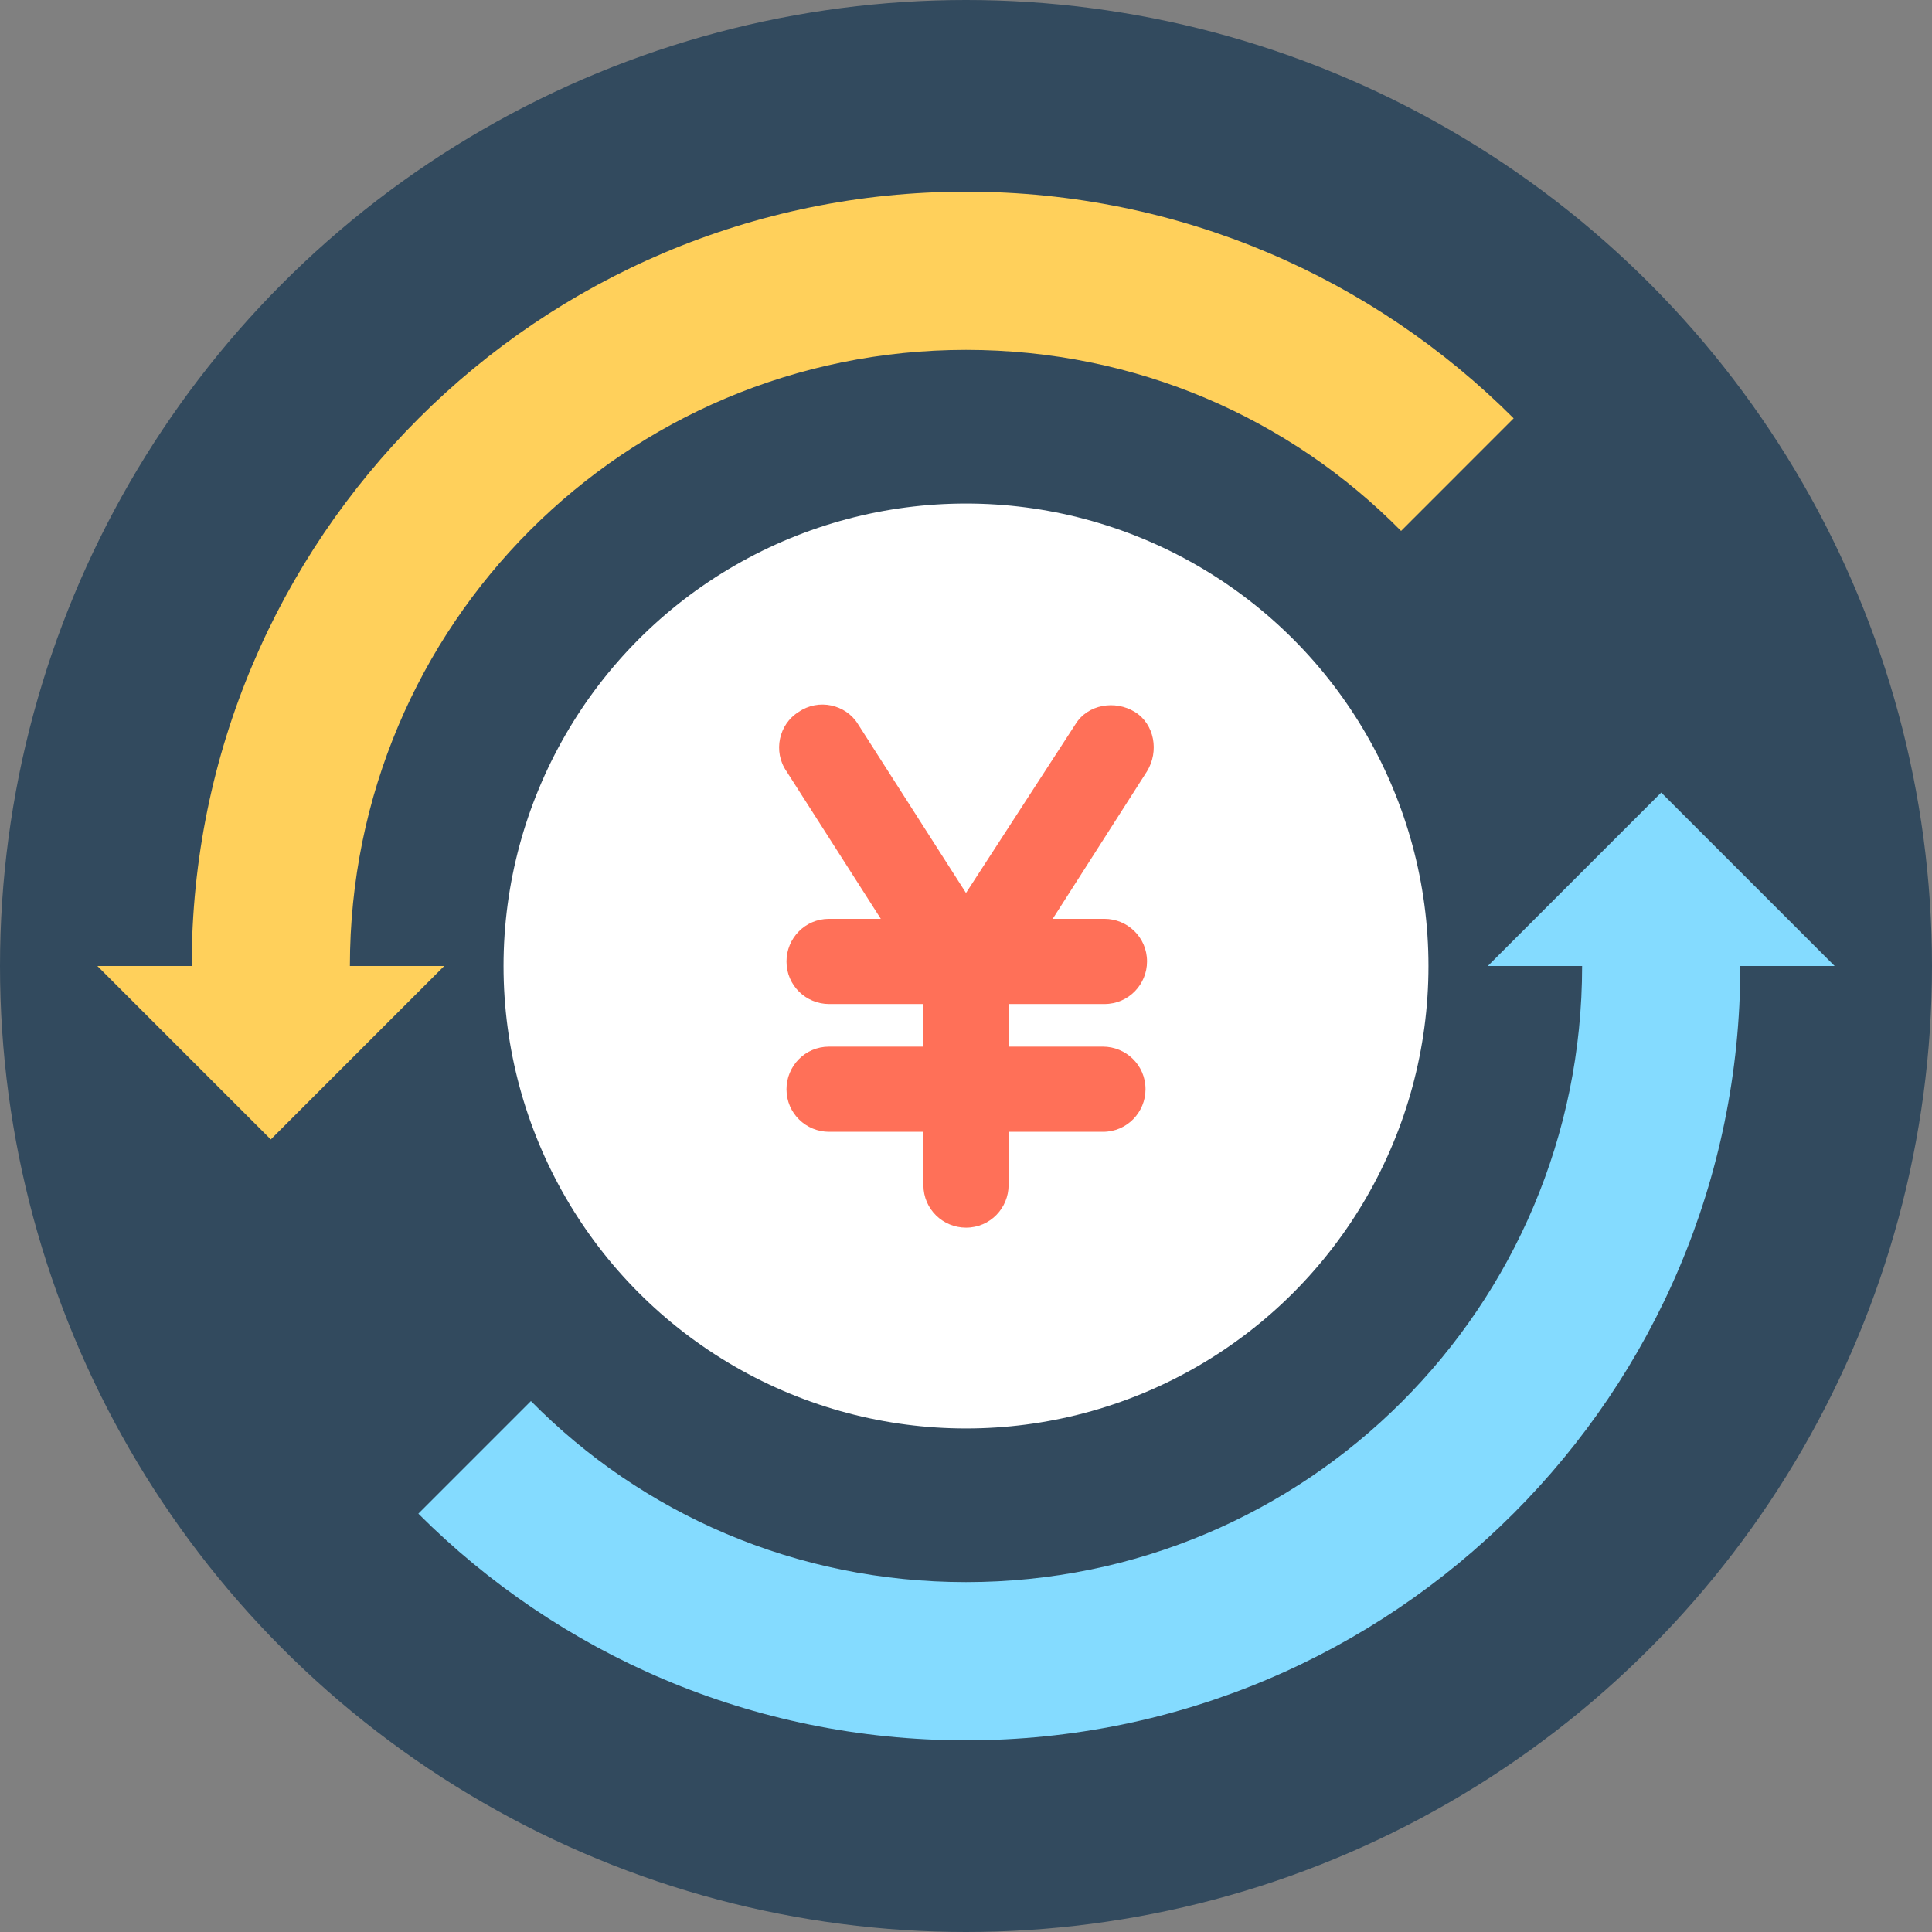
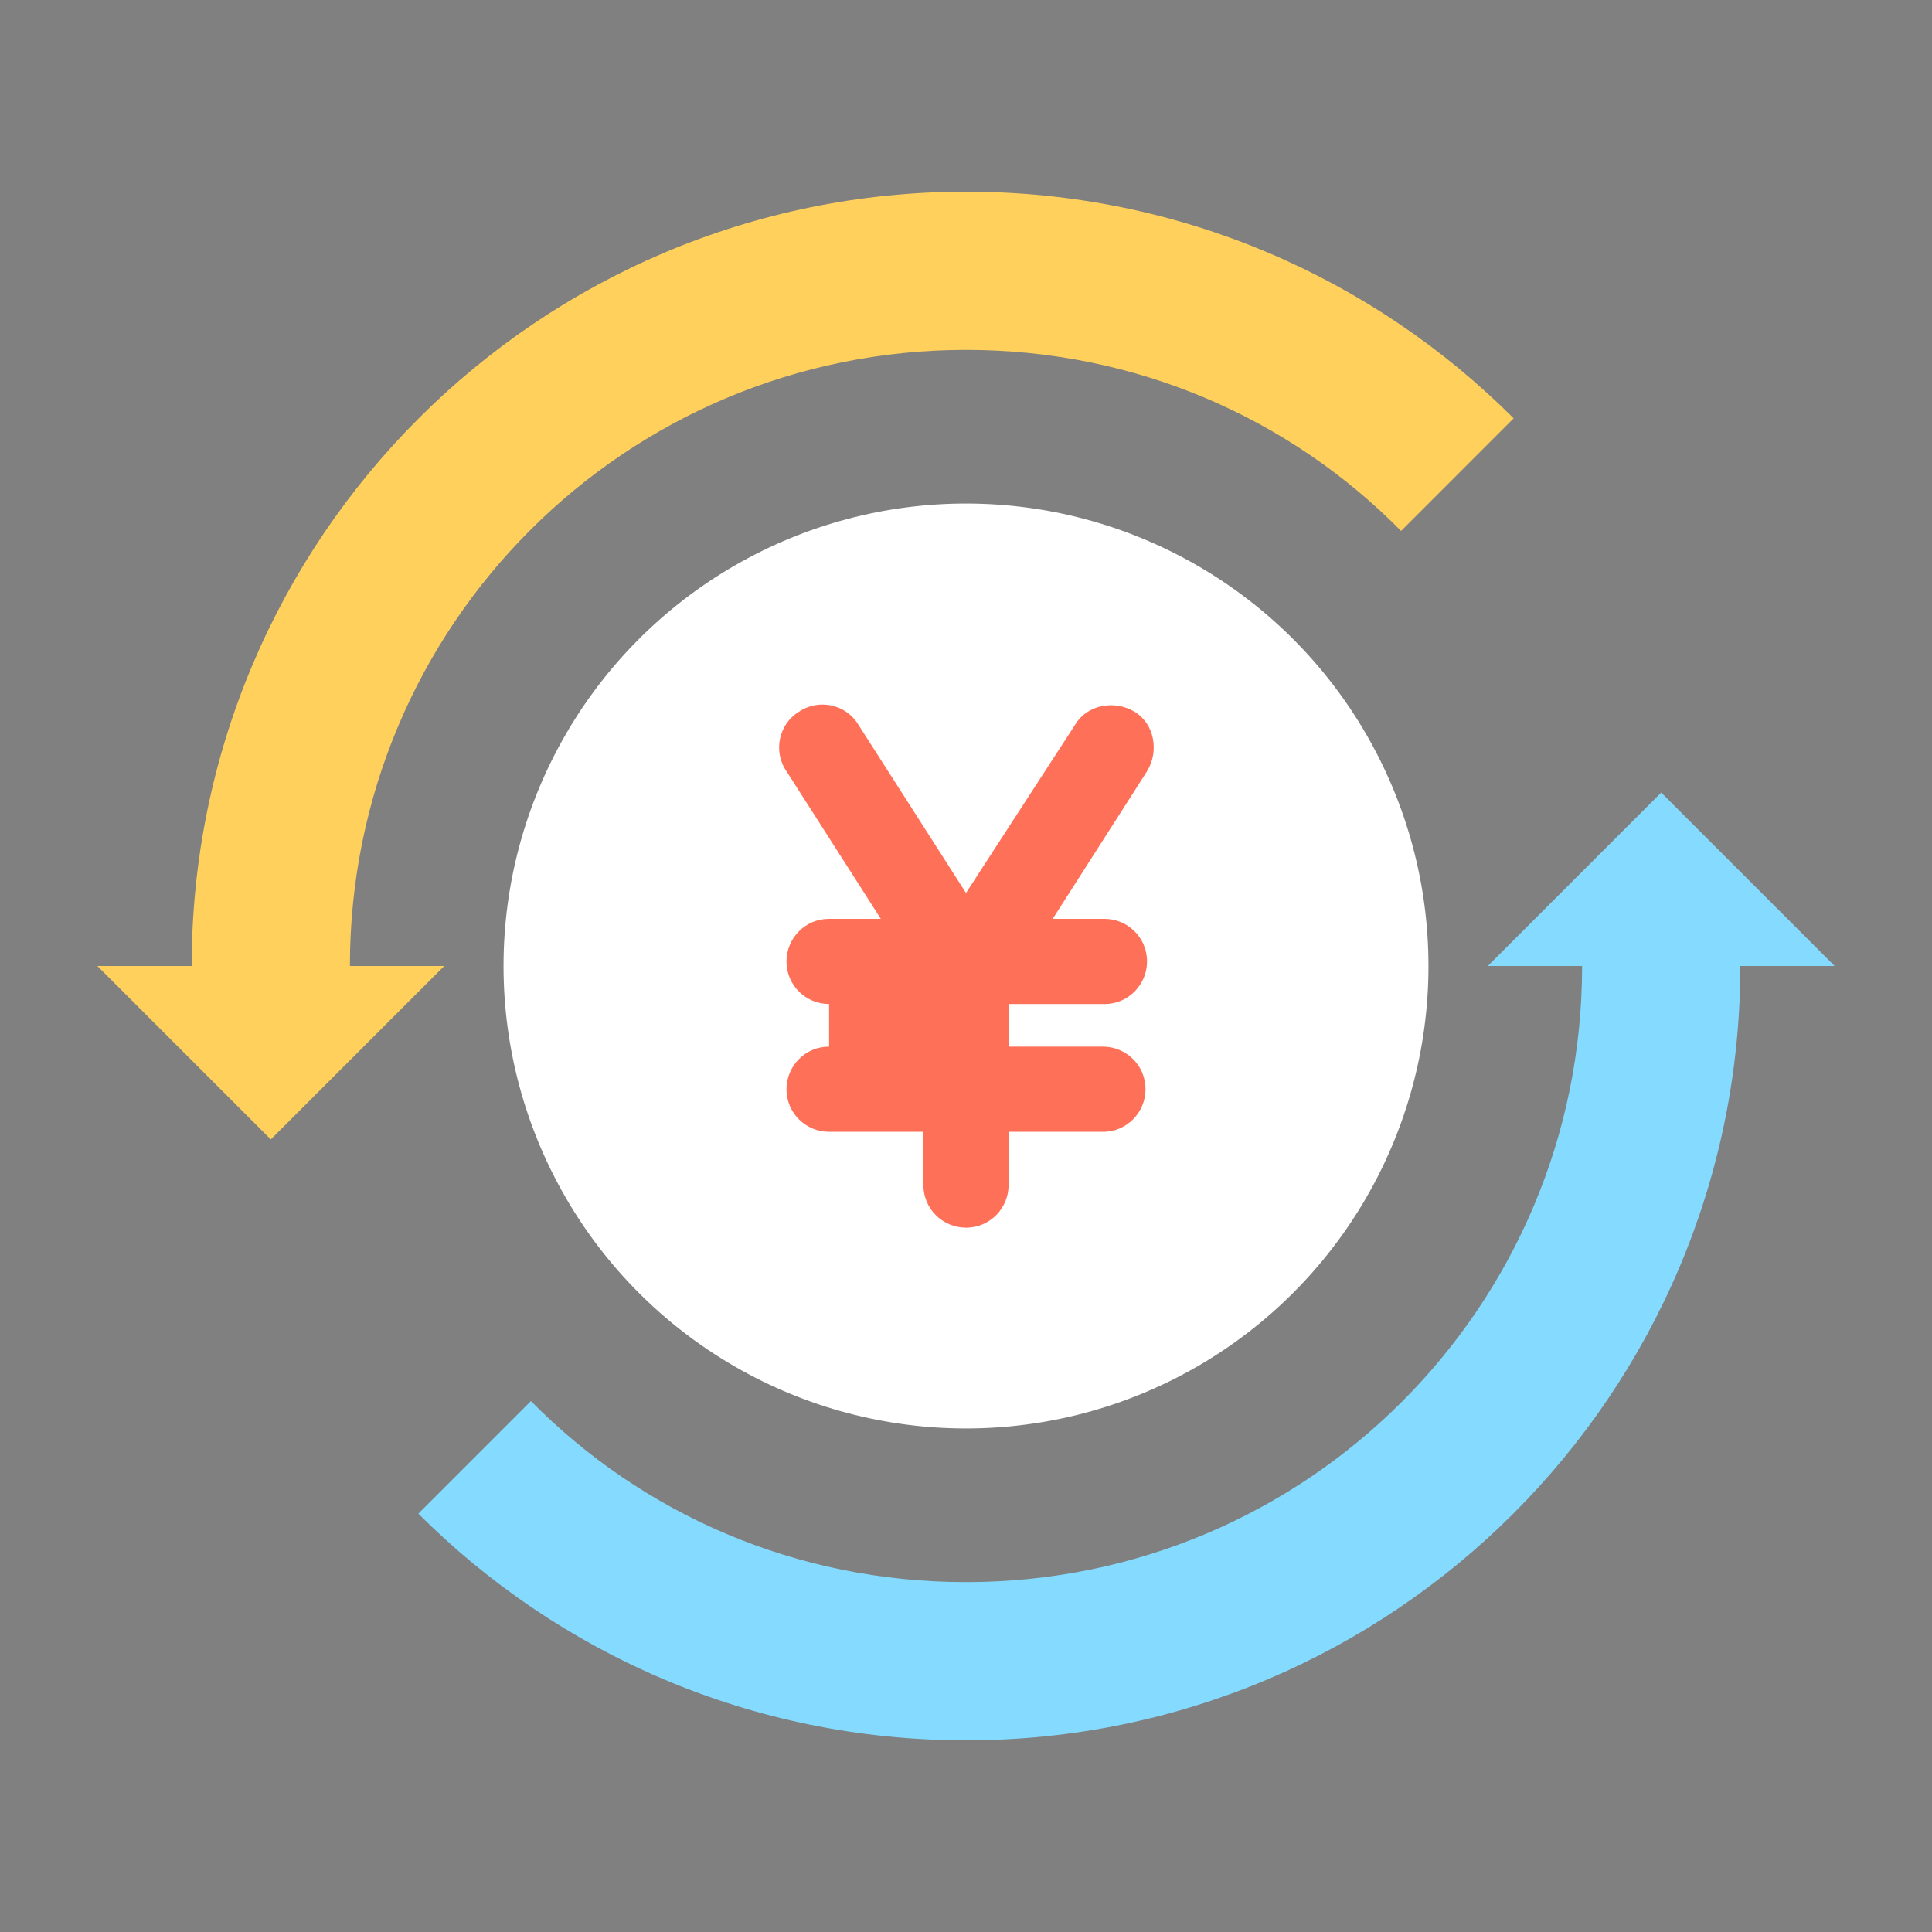
<svg xmlns="http://www.w3.org/2000/svg" height="800px" width="800px" version="1.1" id="Layer_1" viewBox="0 0 508 508" xml:space="preserve">
  <rect x="0" y="0" width="508" height="508" fill="#808080" stroke="none" />
-   <circle style="fill:#324A5E;" cx="254" cy="254" r="254" />
  <circle style="fill:#FFFFFF;" cx="254" cy="254" r="121.6" />
  <path style="fill:#FFD05B;" d="M92,254c0-89.6,72.4-162,162-162c44.8,0,85.2,18,114.4,47.6L398,110c-36.8-36.8-87.6-59.6-144-59.6  C141.6,50.4,50.4,141.6,50.4,254H25.6l45.6,45.6l45.6-45.6H92z" />
  <path style="fill:#84DBFF;" d="M436.8,208.4L391.2,254H416c0,89.6-72.4,162-162,162c-44.8,0-85.2-18-114.4-47.6L110,398  c36.8,36.8,87.6,59.6,144,59.6c112.4,0,203.6-91.2,203.6-203.6h24.8L436.8,208.4z" />
-   <path style="fill:#FF7058;" d="M290.4,264c6.4,0,11.2-5.2,11.2-11.2c0-6.4-5.2-11.2-11.2-11.2h-13.6l24.8-38.8  c3.2-5.2,2-12.4-3.2-15.6c-5.2-3.2-12.4-2-15.6,3.2L254,234.8l-28.4-44.4c-3.2-5.2-10.4-6.8-15.6-3.2c-5.2,3.2-6.8,10.4-3.2,15.6  l24.8,38.8H218c-6.4,0-11.2,5.2-11.2,11.2c0,6.4,5.2,11.2,11.2,11.2h24.8v11.2H218c-6.4,0-11.2,5.2-11.2,11.2  c0,6.4,5.2,11.2,11.2,11.2h24.8v14c0,6.4,5.2,11.2,11.2,11.2c6.4,0,11.2-5.2,11.2-11.2v-14H290c6.4,0,11.2-5.2,11.2-11.2  c0-6.4-5.2-11.2-11.2-11.2h-24.8V264H290.4z" />
+   <path style="fill:#FF7058;" d="M290.4,264c6.4,0,11.2-5.2,11.2-11.2c0-6.4-5.2-11.2-11.2-11.2h-13.6l24.8-38.8  c3.2-5.2,2-12.4-3.2-15.6c-5.2-3.2-12.4-2-15.6,3.2L254,234.8l-28.4-44.4c-3.2-5.2-10.4-6.8-15.6-3.2c-5.2,3.2-6.8,10.4-3.2,15.6  l24.8,38.8H218c-6.4,0-11.2,5.2-11.2,11.2c0,6.4,5.2,11.2,11.2,11.2v11.2H218c-6.4,0-11.2,5.2-11.2,11.2  c0,6.4,5.2,11.2,11.2,11.2h24.8v14c0,6.4,5.2,11.2,11.2,11.2c6.4,0,11.2-5.2,11.2-11.2v-14H290c6.4,0,11.2-5.2,11.2-11.2  c0-6.4-5.2-11.2-11.2-11.2h-24.8V264H290.4z" />
</svg>